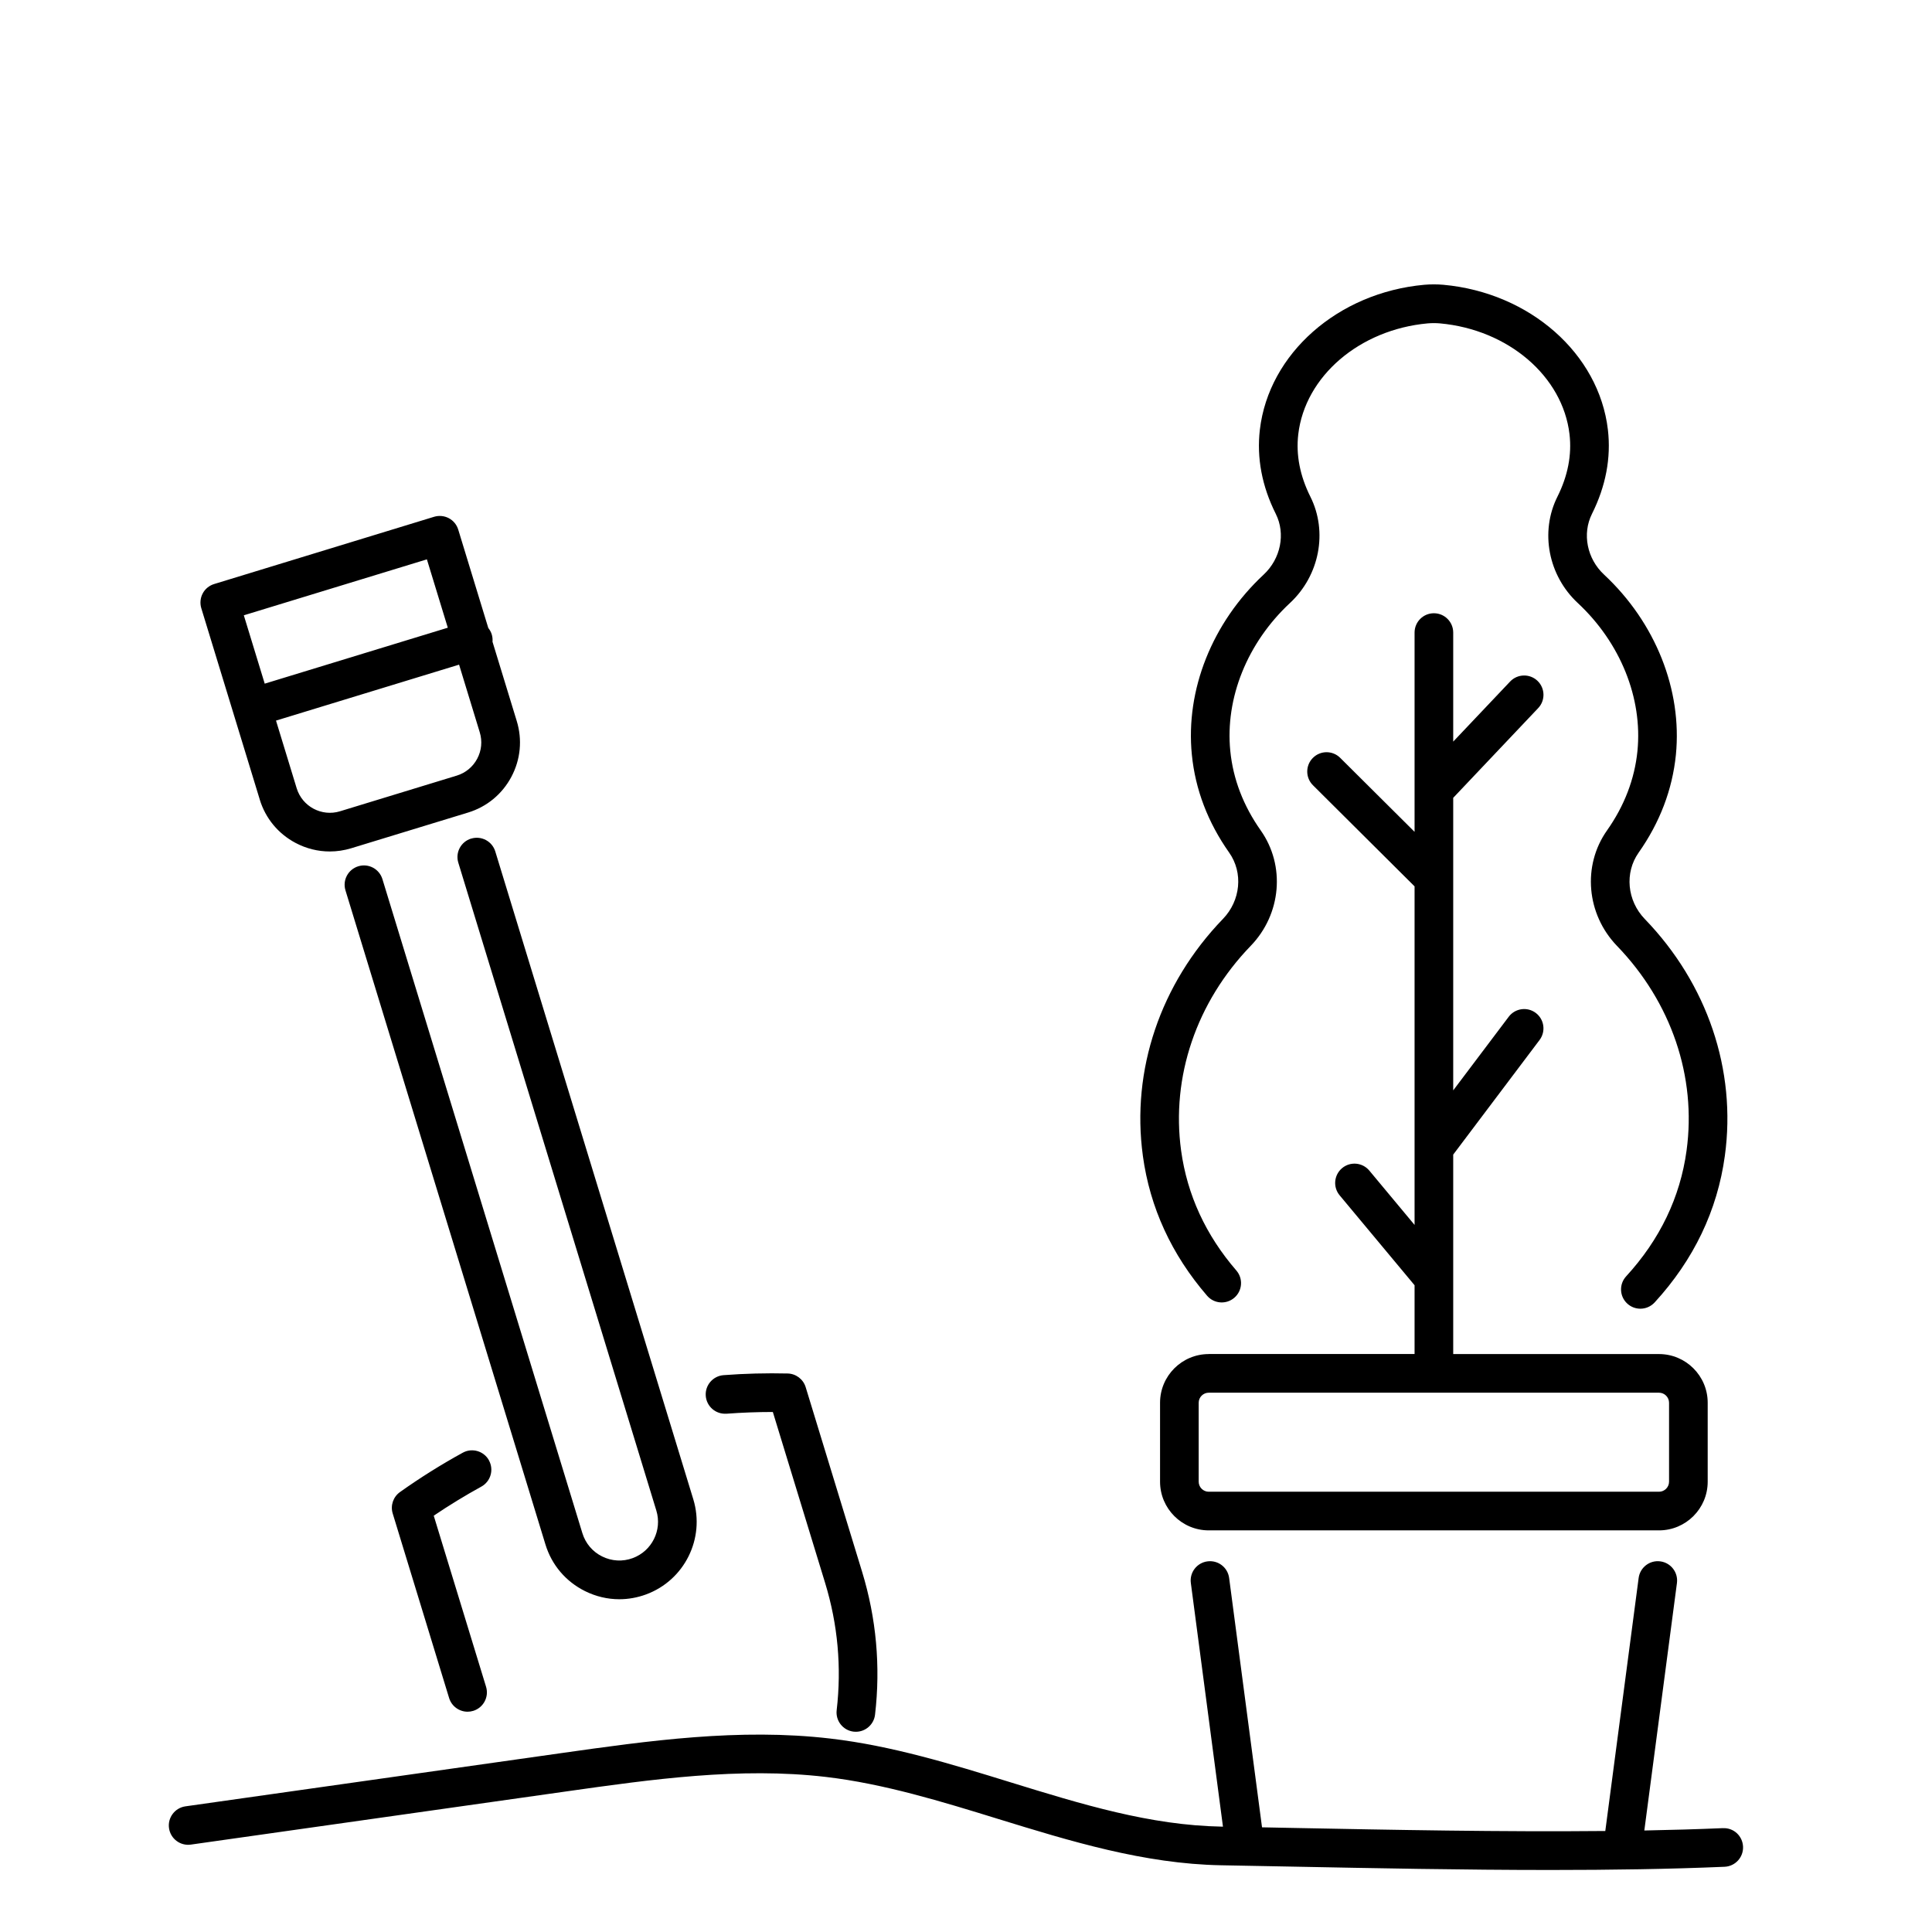
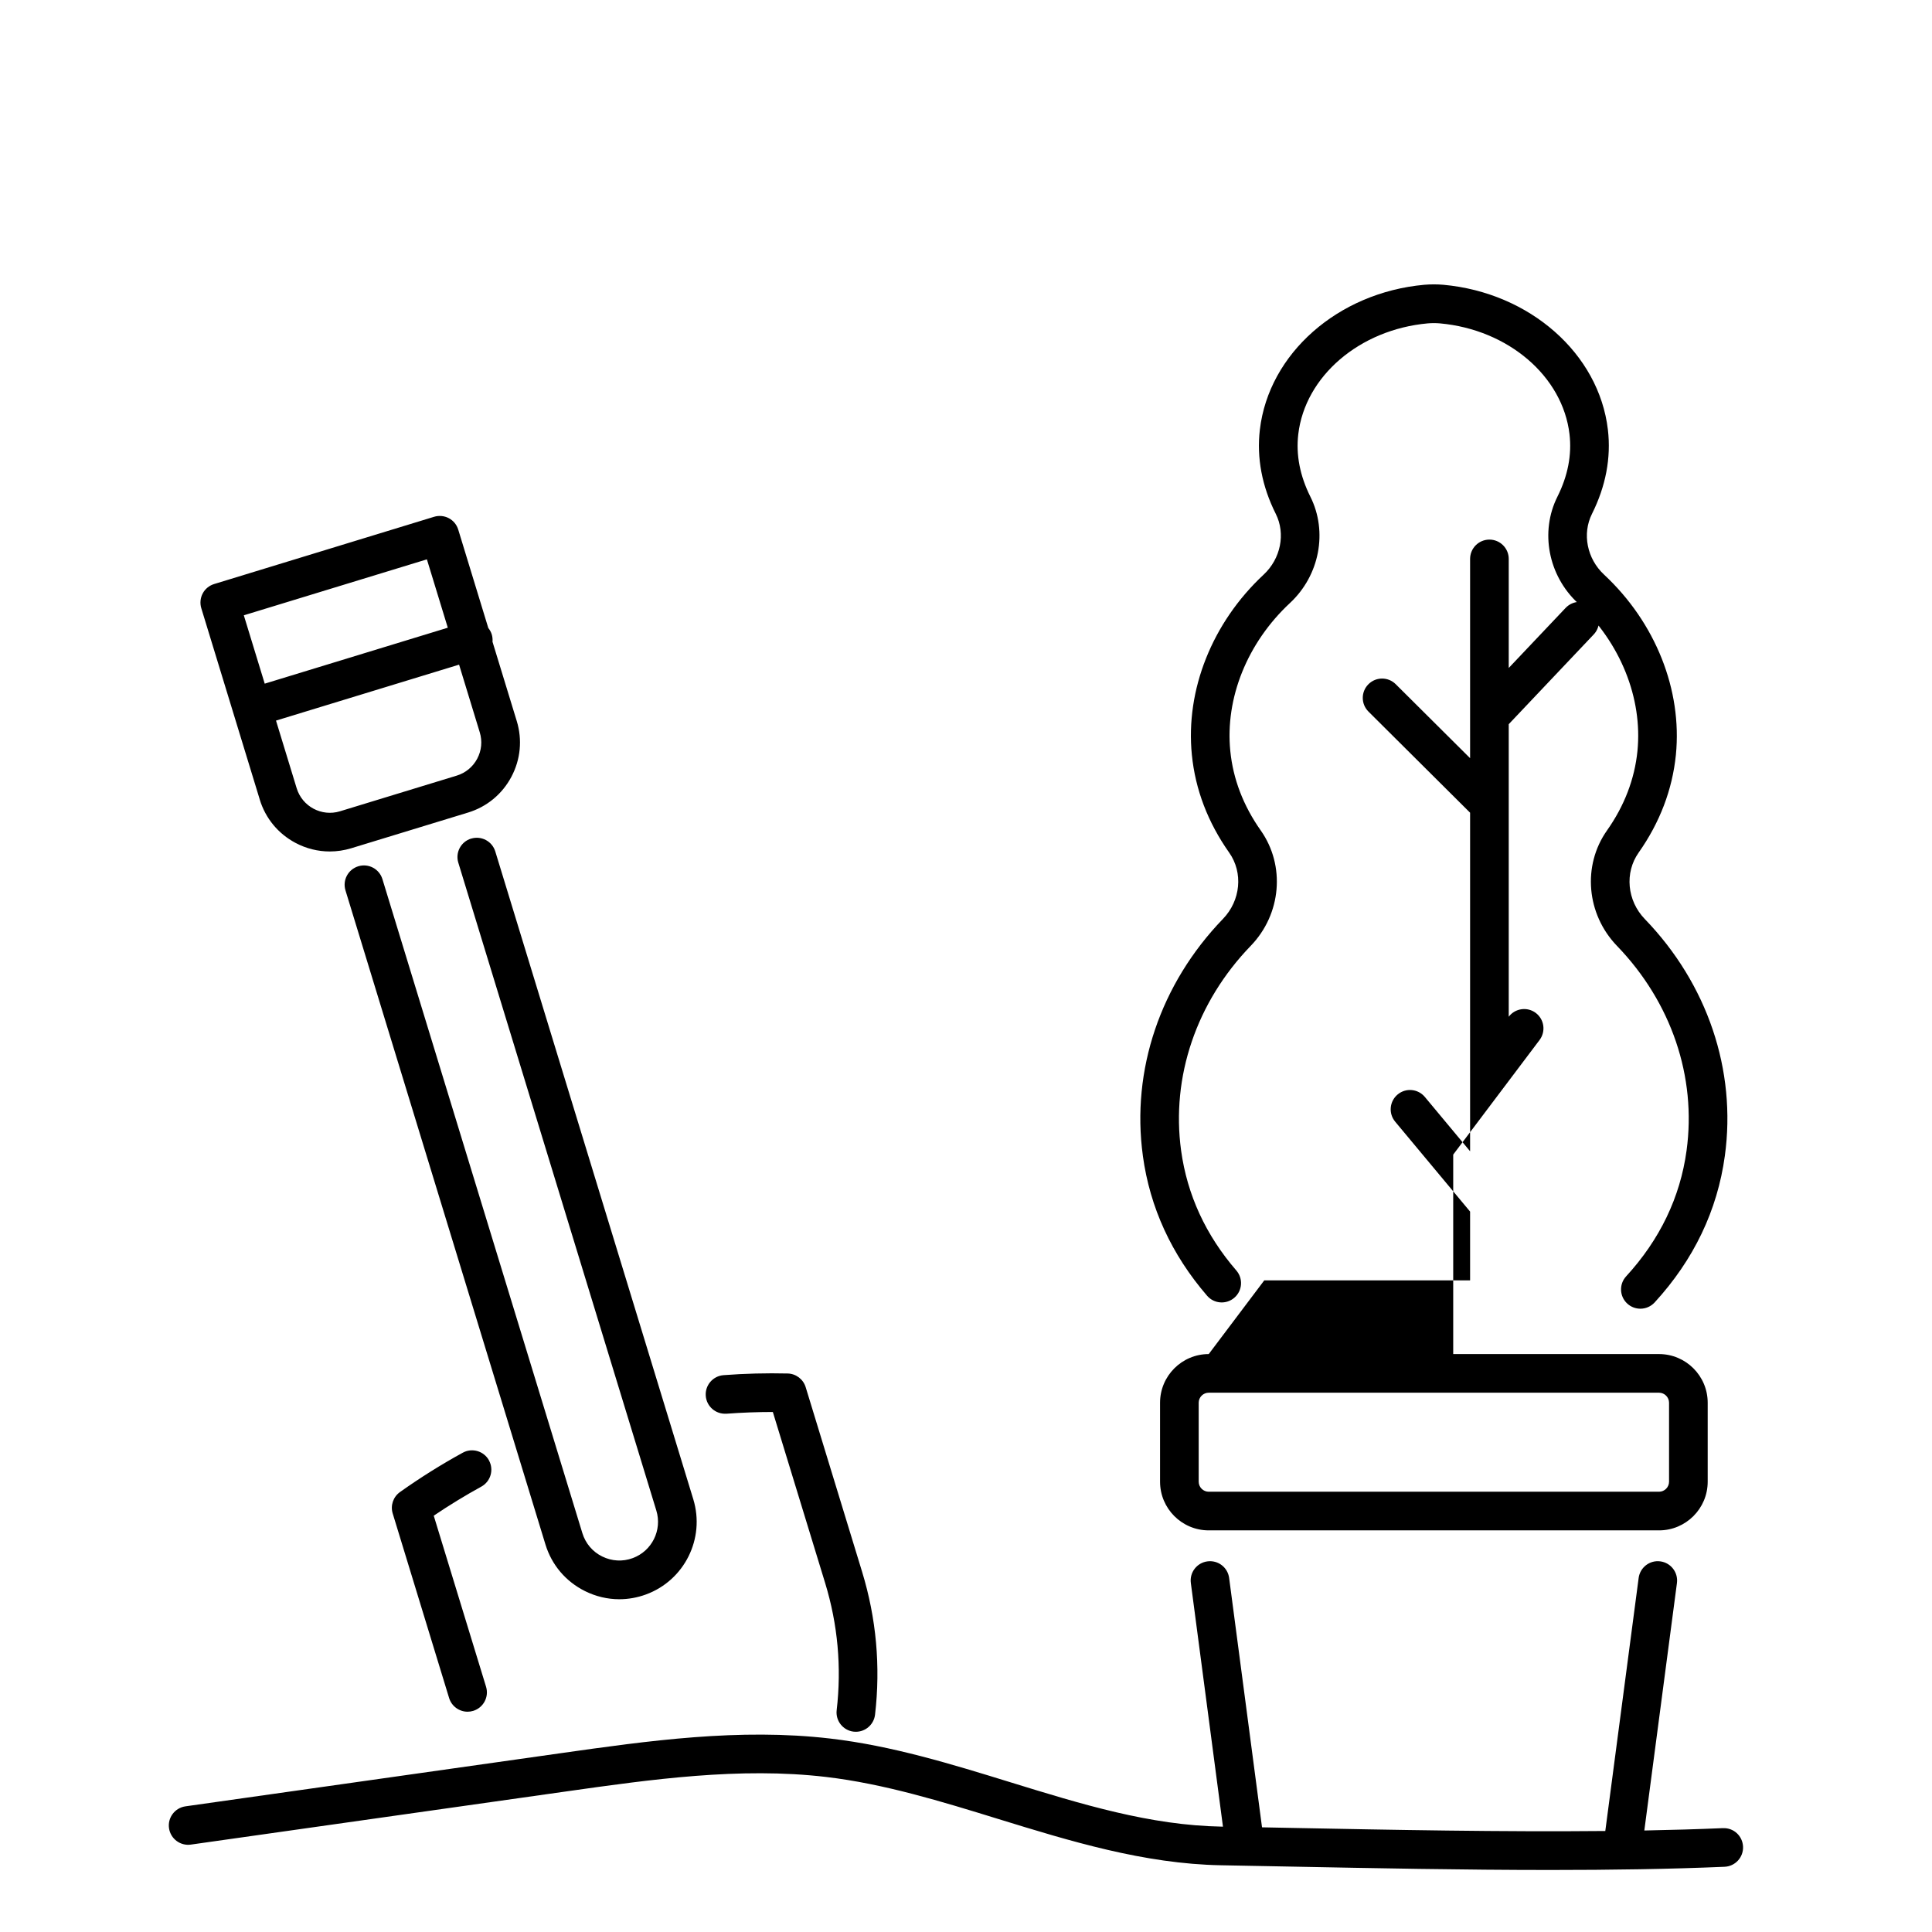
<svg xmlns="http://www.w3.org/2000/svg" id="Calque_1" data-name="Calque 1" viewBox="0 0 500 500">
-   <path d="M445.89,473.12c-6.55.28-13.36.48-20.34.61l8.44-64.04c.36-2.74-1.57-5.25-4.3-5.61-2.74-.37-5.25,1.57-5.61,4.3l-8.63,65.48c-26.67.26-55.22-.29-81.28-.8-2.55-.05-5.07-.1-7.56-.15l-8.51-64.53c-.36-2.74-2.86-4.66-5.61-4.3-2.74.36-4.67,2.87-4.3,5.61l8.31,63.04c-.09,0-.19,0-.29,0-18.55-.33-36.21-5.77-54.91-11.54-14.97-4.62-30.45-9.39-46.39-11.25-23.58-2.76-47.1.57-69.84,3.79l-97.08,13.75c-2.73.39-4.64,2.92-4.25,5.65.39,2.73,2.92,4.64,5.65,4.25l97.08-13.75c22.11-3.13,44.98-6.37,67.28-3.76,15.02,1.76,30.06,6.39,44.6,10.88,18.54,5.71,37.71,11.62,57.68,11.98,5.78.1,11.78.22,17.94.34,21.52.42,44.74.88,67.24.88,15.65,0,30.96-.22,45.11-.83,2.76-.12,4.9-2.45,4.78-5.21-.12-2.76-2.42-4.92-5.21-4.78ZM312.82,350.43c-6.95,0-12.6,5.65-12.6,12.6v20.43c0,6.95,5.65,12.6,12.6,12.6h116.53c6.95,0,12.6-5.65,12.6-12.6v-20.43c0-6.95-5.65-12.6-12.6-12.6h-53.26v-51.62l22.35-29.66c1.66-2.21,1.22-5.34-.98-7-2.2-1.66-5.34-1.22-7,.98l-14.37,19.06v-75.71l21.99-23.22c1.9-2,1.81-5.17-.19-7.07-2-1.9-5.17-1.81-7.07.19l-14.73,15.55v-28.22c0-2.76-2.24-5-5-5s-5,2.24-5,5v51.57l-19.25-19.15c-1.96-1.95-5.12-1.94-7.07.02-1.95,1.96-1.94,5.12.02,7.07l26.3,26.17v87.62l-11.71-14.06c-1.77-2.12-4.92-2.41-7.04-.64-2.12,1.77-2.41,4.92-.64,7.04l19.39,23.27v17.8h-53.27ZM371.06,360.43s.02,0,.03,0,.02,0,.03,0h58.23c1.43,0,2.6,1.17,2.6,2.6v20.43c0,1.43-1.17,2.6-2.6,2.6h-116.53c-1.43,0-2.6-1.17-2.6-2.6v-20.43c0-1.43,1.17-2.6,2.6-2.6h58.24ZM295.77,299.13c1.83,13.38,7.43,25.56,16.63,36.21,1.8,2.09,4.96,2.32,7.05.51,2.09-1.8,2.32-4.96.51-7.05-7.92-9.16-12.72-19.6-14.29-31.03-2.61-19.1,3.95-38.42,18.01-52.98,7.93-8.2,9.02-20.76,2.6-29.87-4.51-6.4-7.16-13.31-7.88-20.56-1.37-13.7,4.4-28.02,15.44-38.3,7.66-7.12,9.83-18.44,5.28-27.52-2.7-5.4-3.75-10.83-3.13-16.15,1.76-15.02,15.86-27.09,33.49-28.7,1.07-.09,2.15-.09,3.18,0,17.67,1.61,31.77,13.68,33.53,28.7.62,5.33-.43,10.76-3.13,16.15-4.55,9.09-2.38,20.41,5.27,27.52,11.03,10.28,16.8,24.6,15.44,38.3-.73,7.26-3.38,14.18-7.88,20.56-6.42,9.1-5.33,21.66,2.58,29.87,14.07,14.57,20.63,33.88,18.01,52.98-1.65,12.08-6.91,23.04-15.64,32.55-1.87,2.04-1.73,5.2.31,7.06.96.88,2.17,1.31,3.38,1.31,1.35,0,2.7-.55,3.69-1.62,10.13-11.05,16.24-23.82,18.17-37.95,3.04-22.16-4.51-44.5-20.72-61.28-4.59-4.76-5.26-11.98-1.6-17.17,5.5-7.81,8.74-16.32,9.65-25.33,1.66-16.79-5.28-34.22-18.58-46.62-4.43-4.11-5.72-10.58-3.14-15.73,3.58-7.17,4.97-14.5,4.12-21.79-2.31-19.69-20.21-35.46-42.58-37.5-1.62-.14-3.28-.14-4.94,0-22.34,2.03-40.24,17.8-42.55,37.5-.85,7.29.53,14.62,4.12,21.79,2.58,5.14,1.28,11.61-3.15,15.73-13.31,12.41-20.25,29.83-18.57,46.61.89,8.98,4.14,17.5,9.66,25.33,3.66,5.19,2.98,12.4-1.62,17.16-16.2,16.79-23.75,39.12-20.72,61.28ZM188.01,365.87c3.97-.3,7.97-.45,12-.45l13.54,44.27c3.27,10.71,4.28,21.78,2.98,32.91-.32,2.74,1.64,5.23,4.39,5.55.2.02.39.03.58.03,2.5,0,4.66-1.88,4.96-4.42,1.46-12.5.33-24.95-3.35-36.99l-14.6-47.77c-.63-2.06-2.51-3.49-4.66-3.54-5.52-.13-11.1.01-16.59.43-2.75.21-4.82,2.61-4.61,5.36s2.6,4.81,5.36,4.61ZM126.55,377.94c-1.33-2.42-4.37-3.31-6.79-1.98-5.58,3.06-11.04,6.48-16.24,10.18-1.76,1.25-2.52,3.48-1.89,5.54l14.6,47.77c.66,2.15,2.64,3.54,4.78,3.54.48,0,.98-.07,1.46-.22,2.64-.81,4.13-3.6,3.32-6.24l-13.54-44.27c3.99-2.69,8.12-5.22,12.31-7.52,2.42-1.33,3.31-4.37,1.98-6.79ZM121.93,217.02c-2.64.81-4.13,3.6-3.32,6.24l51.25,167.67c1.55,5.07-1.14,10.48-6.12,12.31-2.6.96-5.41.8-7.9-.43s-4.3-3.38-5.12-6.03l-51.75-169.27c-.81-2.64-3.6-4.13-6.24-3.32-2.64.81-4.13,3.6-3.32,6.24l51.75,169.27c1.62,5.31,5.26,9.59,10.23,12.07,2.82,1.4,5.84,2.11,8.88,2.11,2.32,0,4.66-.41,6.92-1.24,9.96-3.66,15.33-14.47,12.24-24.62l-51.25-167.67c-.81-2.64-3.6-4.12-6.24-3.32ZM67.22,206.92c1.48,4.85,4.76,8.83,9.24,11.21,2.78,1.48,5.82,2.23,8.89,2.23,1.86,0,3.74-.28,5.57-.84l30.21-9.23c4.85-1.48,8.83-4.76,11.21-9.24s2.88-9.61,1.39-14.46l-6.27-20.5c.05-.62,0-1.26-.19-1.89-.19-.63-.51-1.19-.9-1.68l-7.78-25.46c-.39-1.27-1.26-2.33-2.43-2.95-1.17-.62-2.54-.75-3.81-.37l-56.94,17.41c-1.27.39-2.33,1.26-2.95,2.43-.62,1.17-.75,2.54-.37,3.81l15.14,49.54ZM118.81,172.01l5.35,17.51c.7,2.29.47,4.72-.66,6.84s-3.01,3.67-5.3,4.37l-30.21,9.23c-4.74,1.45-9.76-1.23-11.21-5.96l-5.35-17.51,47.38-14.48ZM110.48,144.76l5.41,17.69-47.38,14.48-5.41-17.69,47.38-14.48Z" />
+   <path d="M445.89,473.12c-6.55.28-13.36.48-20.34.61l8.44-64.04c.36-2.74-1.57-5.25-4.3-5.61-2.74-.37-5.25,1.57-5.61,4.3l-8.63,65.48c-26.67.26-55.22-.29-81.28-.8-2.55-.05-5.07-.1-7.56-.15l-8.51-64.53c-.36-2.74-2.86-4.66-5.61-4.3-2.74.36-4.67,2.87-4.3,5.61l8.31,63.04c-.09,0-.19,0-.29,0-18.55-.33-36.21-5.77-54.91-11.54-14.97-4.62-30.45-9.39-46.39-11.25-23.58-2.76-47.1.57-69.84,3.79l-97.08,13.75c-2.73.39-4.64,2.92-4.25,5.65.39,2.73,2.92,4.64,5.65,4.25l97.08-13.75c22.11-3.13,44.98-6.37,67.28-3.76,15.02,1.76,30.06,6.39,44.6,10.88,18.54,5.71,37.71,11.62,57.68,11.98,5.78.1,11.78.22,17.94.34,21.52.42,44.74.88,67.24.88,15.65,0,30.96-.22,45.11-.83,2.76-.12,4.9-2.45,4.78-5.21-.12-2.76-2.42-4.92-5.21-4.78ZM312.82,350.43c-6.95,0-12.6,5.65-12.6,12.6v20.43c0,6.95,5.65,12.6,12.6,12.6h116.53c6.95,0,12.6-5.65,12.6-12.6v-20.43c0-6.95-5.65-12.6-12.6-12.6h-53.26v-51.62l22.35-29.66c1.66-2.21,1.22-5.34-.98-7-2.2-1.66-5.34-1.22-7,.98v-75.71l21.99-23.22c1.9-2,1.81-5.17-.19-7.07-2-1.9-5.17-1.81-7.07.19l-14.73,15.55v-28.22c0-2.76-2.24-5-5-5s-5,2.24-5,5v51.57l-19.25-19.15c-1.96-1.95-5.12-1.94-7.07.02-1.95,1.96-1.94,5.12.02,7.07l26.3,26.17v87.62l-11.71-14.06c-1.77-2.12-4.92-2.41-7.04-.64-2.12,1.77-2.41,4.92-.64,7.04l19.39,23.27v17.8h-53.27ZM371.06,360.43s.02,0,.03,0,.02,0,.03,0h58.23c1.43,0,2.6,1.17,2.6,2.6v20.43c0,1.43-1.17,2.6-2.6,2.6h-116.53c-1.43,0-2.6-1.17-2.6-2.6v-20.43c0-1.43,1.17-2.6,2.6-2.6h58.24ZM295.77,299.13c1.83,13.38,7.43,25.56,16.63,36.21,1.8,2.09,4.96,2.32,7.05.51,2.09-1.8,2.32-4.96.51-7.05-7.92-9.16-12.72-19.6-14.29-31.03-2.61-19.1,3.95-38.42,18.01-52.98,7.93-8.2,9.02-20.76,2.6-29.87-4.51-6.4-7.16-13.31-7.88-20.56-1.37-13.7,4.4-28.02,15.44-38.3,7.66-7.12,9.83-18.44,5.28-27.52-2.7-5.4-3.75-10.83-3.13-16.15,1.76-15.02,15.86-27.09,33.49-28.7,1.07-.09,2.15-.09,3.18,0,17.67,1.61,31.77,13.68,33.53,28.7.62,5.33-.43,10.76-3.13,16.15-4.55,9.09-2.38,20.41,5.27,27.52,11.03,10.28,16.8,24.6,15.44,38.3-.73,7.26-3.38,14.18-7.88,20.56-6.42,9.1-5.33,21.66,2.58,29.87,14.07,14.57,20.63,33.88,18.01,52.98-1.65,12.08-6.91,23.04-15.64,32.55-1.87,2.04-1.73,5.2.31,7.06.96.88,2.17,1.31,3.38,1.31,1.35,0,2.7-.55,3.69-1.62,10.13-11.05,16.24-23.82,18.17-37.95,3.04-22.16-4.51-44.5-20.72-61.28-4.59-4.76-5.26-11.98-1.6-17.17,5.5-7.81,8.74-16.32,9.65-25.33,1.66-16.79-5.28-34.22-18.58-46.62-4.43-4.11-5.72-10.58-3.14-15.73,3.58-7.17,4.97-14.5,4.12-21.79-2.31-19.69-20.21-35.46-42.58-37.5-1.62-.14-3.28-.14-4.94,0-22.34,2.03-40.24,17.8-42.55,37.5-.85,7.29.53,14.62,4.12,21.79,2.58,5.14,1.28,11.61-3.15,15.73-13.31,12.41-20.25,29.83-18.57,46.61.89,8.98,4.14,17.5,9.66,25.33,3.66,5.19,2.98,12.4-1.62,17.16-16.2,16.79-23.75,39.12-20.72,61.28ZM188.01,365.87c3.97-.3,7.97-.45,12-.45l13.54,44.27c3.27,10.71,4.28,21.78,2.98,32.91-.32,2.74,1.64,5.23,4.39,5.55.2.02.39.03.58.03,2.5,0,4.66-1.88,4.96-4.42,1.46-12.5.33-24.95-3.35-36.99l-14.6-47.77c-.63-2.06-2.51-3.49-4.66-3.54-5.52-.13-11.1.01-16.59.43-2.75.21-4.82,2.61-4.61,5.36s2.6,4.81,5.36,4.61ZM126.55,377.94c-1.33-2.42-4.37-3.31-6.79-1.98-5.58,3.06-11.04,6.48-16.24,10.18-1.76,1.25-2.52,3.48-1.89,5.54l14.6,47.77c.66,2.15,2.64,3.54,4.78,3.54.48,0,.98-.07,1.46-.22,2.64-.81,4.13-3.6,3.32-6.24l-13.54-44.27c3.99-2.69,8.12-5.22,12.31-7.52,2.42-1.33,3.31-4.37,1.98-6.79ZM121.93,217.02c-2.64.81-4.13,3.6-3.32,6.24l51.25,167.67c1.55,5.07-1.14,10.48-6.12,12.31-2.6.96-5.41.8-7.9-.43s-4.3-3.38-5.12-6.03l-51.75-169.27c-.81-2.64-3.6-4.13-6.24-3.32-2.64.81-4.13,3.6-3.32,6.24l51.75,169.27c1.62,5.31,5.26,9.59,10.23,12.07,2.82,1.4,5.84,2.11,8.88,2.11,2.32,0,4.66-.41,6.92-1.24,9.96-3.66,15.33-14.47,12.24-24.62l-51.25-167.67c-.81-2.64-3.6-4.12-6.24-3.32ZM67.22,206.92c1.48,4.85,4.76,8.83,9.24,11.21,2.78,1.48,5.82,2.23,8.89,2.23,1.86,0,3.74-.28,5.57-.84l30.21-9.23c4.85-1.48,8.83-4.76,11.21-9.24s2.88-9.61,1.39-14.46l-6.27-20.5c.05-.62,0-1.26-.19-1.89-.19-.63-.51-1.19-.9-1.68l-7.78-25.46c-.39-1.27-1.26-2.33-2.43-2.95-1.17-.62-2.54-.75-3.81-.37l-56.94,17.41c-1.27.39-2.33,1.26-2.95,2.43-.62,1.17-.75,2.54-.37,3.81l15.14,49.54ZM118.81,172.01l5.35,17.51c.7,2.29.47,4.72-.66,6.84s-3.01,3.67-5.3,4.37l-30.21,9.23c-4.74,1.45-9.76-1.23-11.21-5.96l-5.35-17.51,47.38-14.48ZM110.48,144.76l5.41,17.69-47.38,14.48-5.41-17.69,47.38-14.48Z" />
</svg>